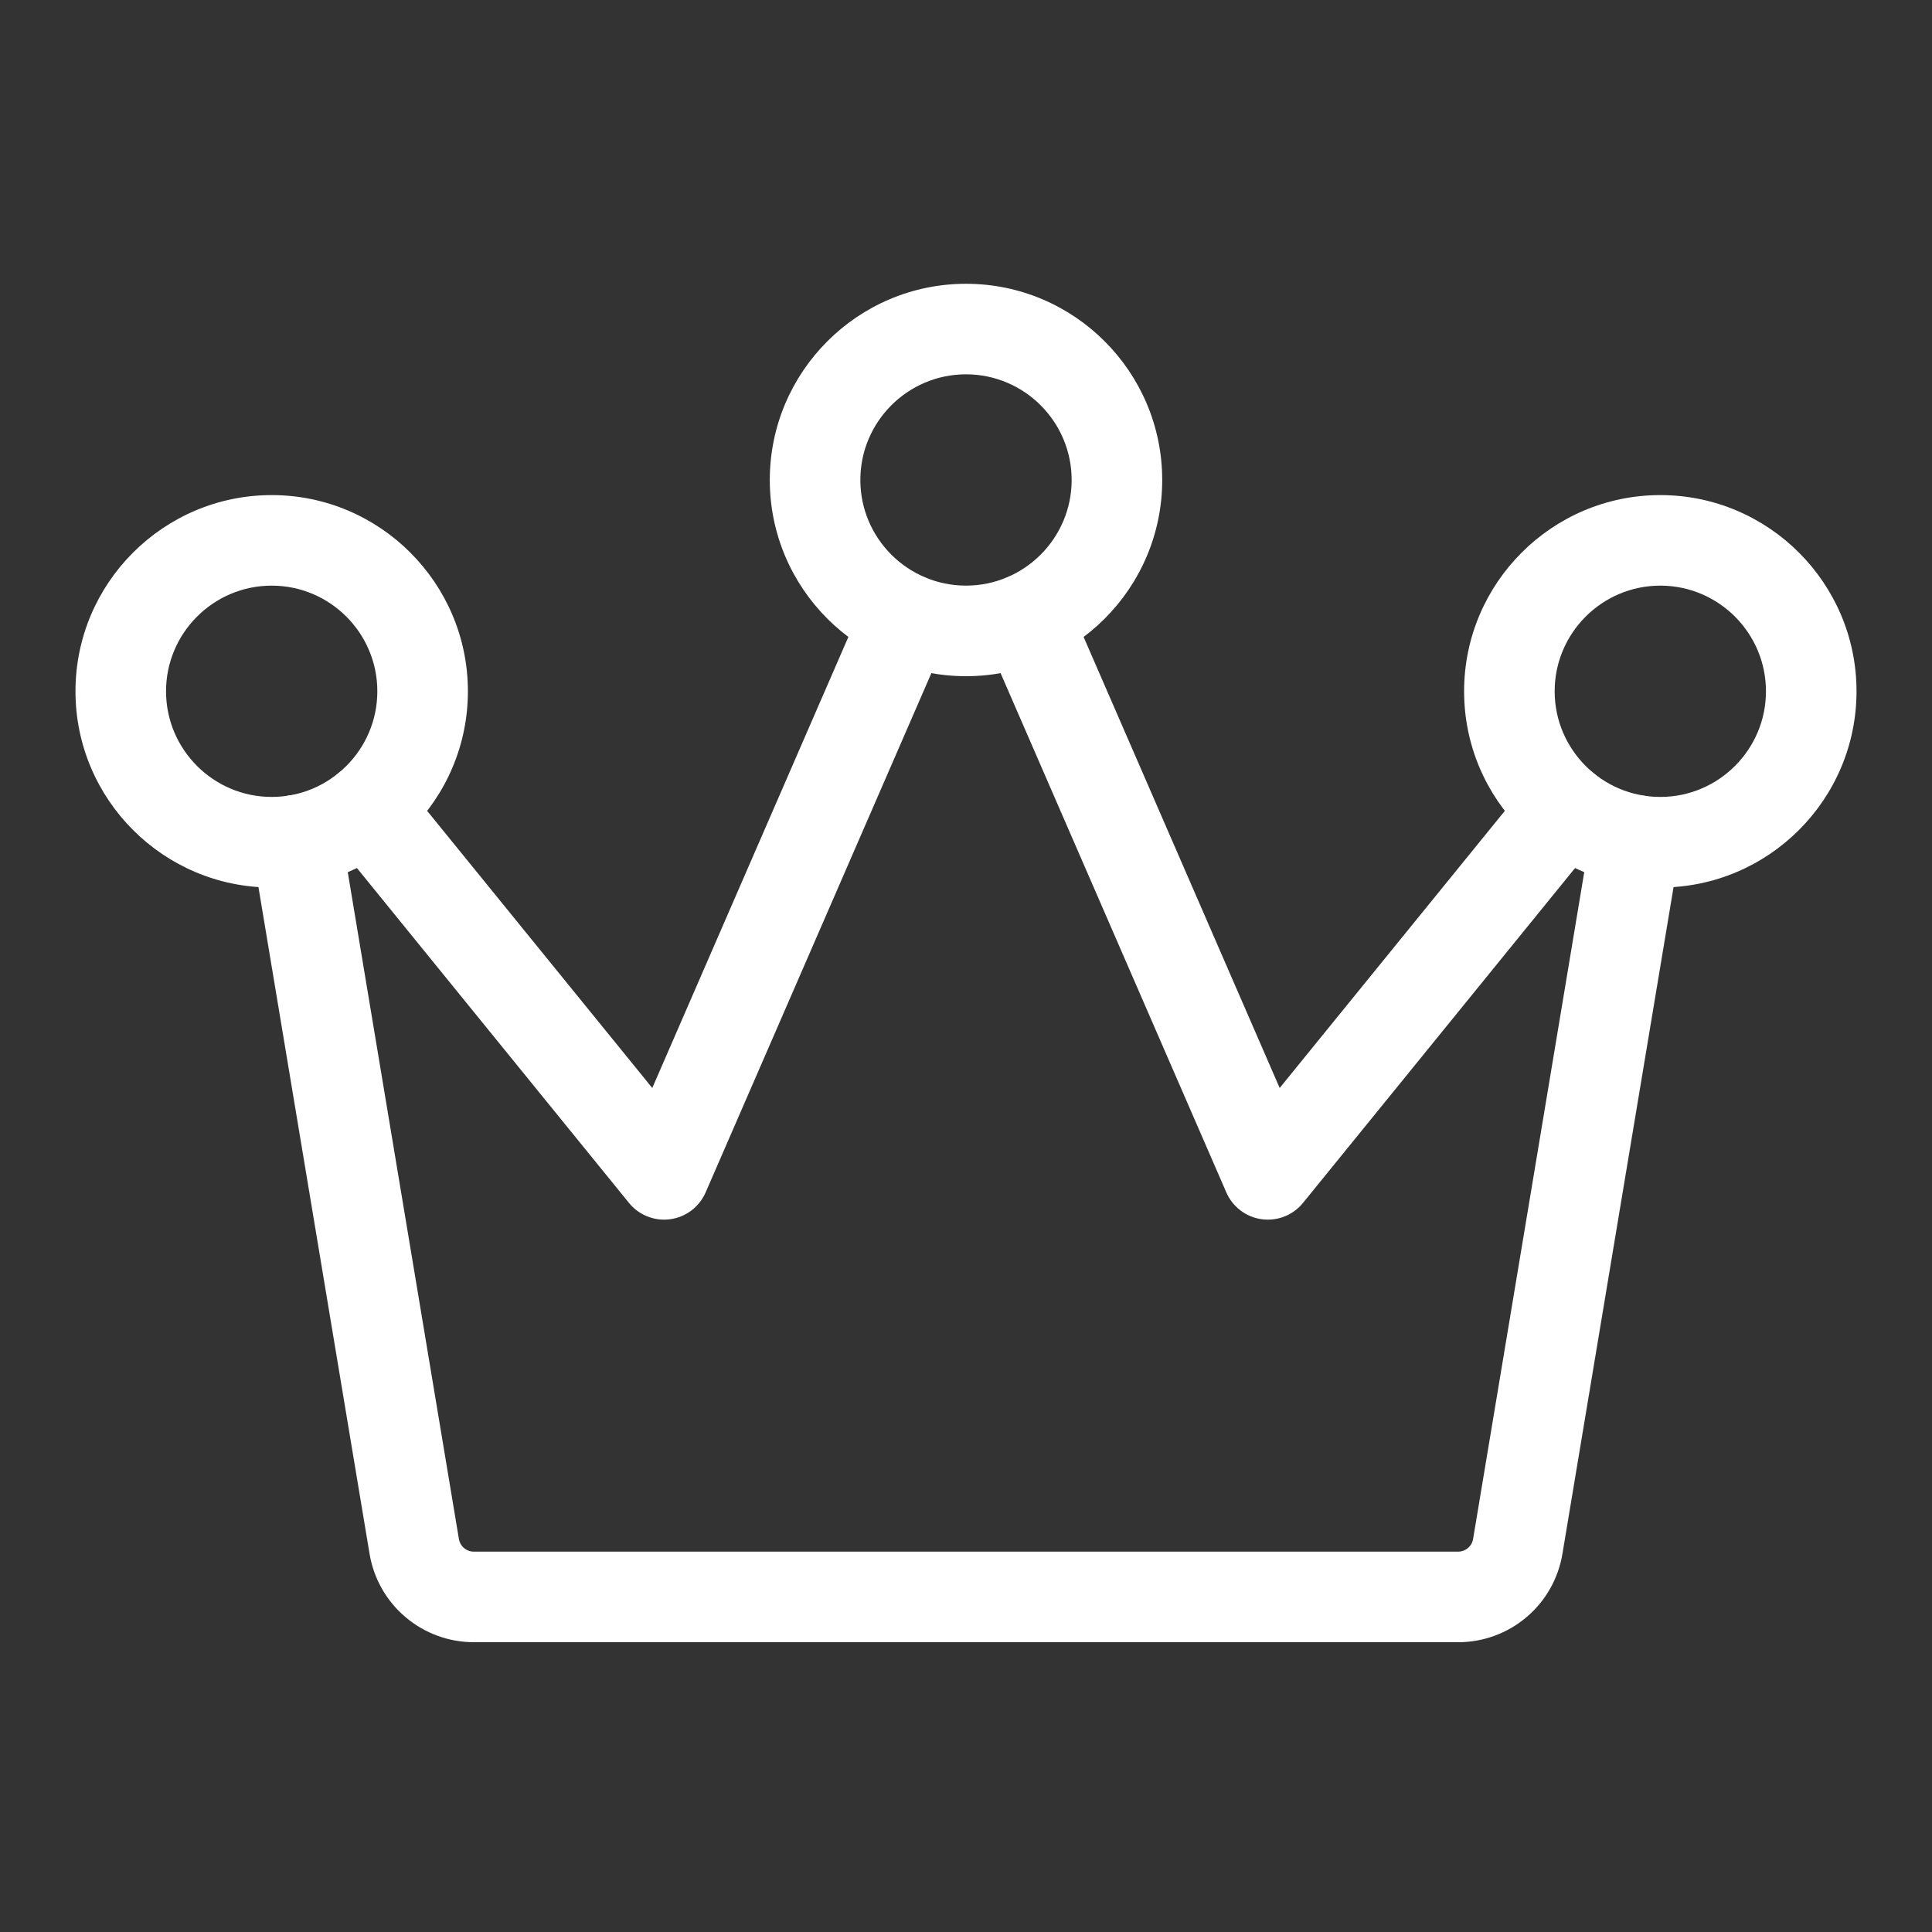
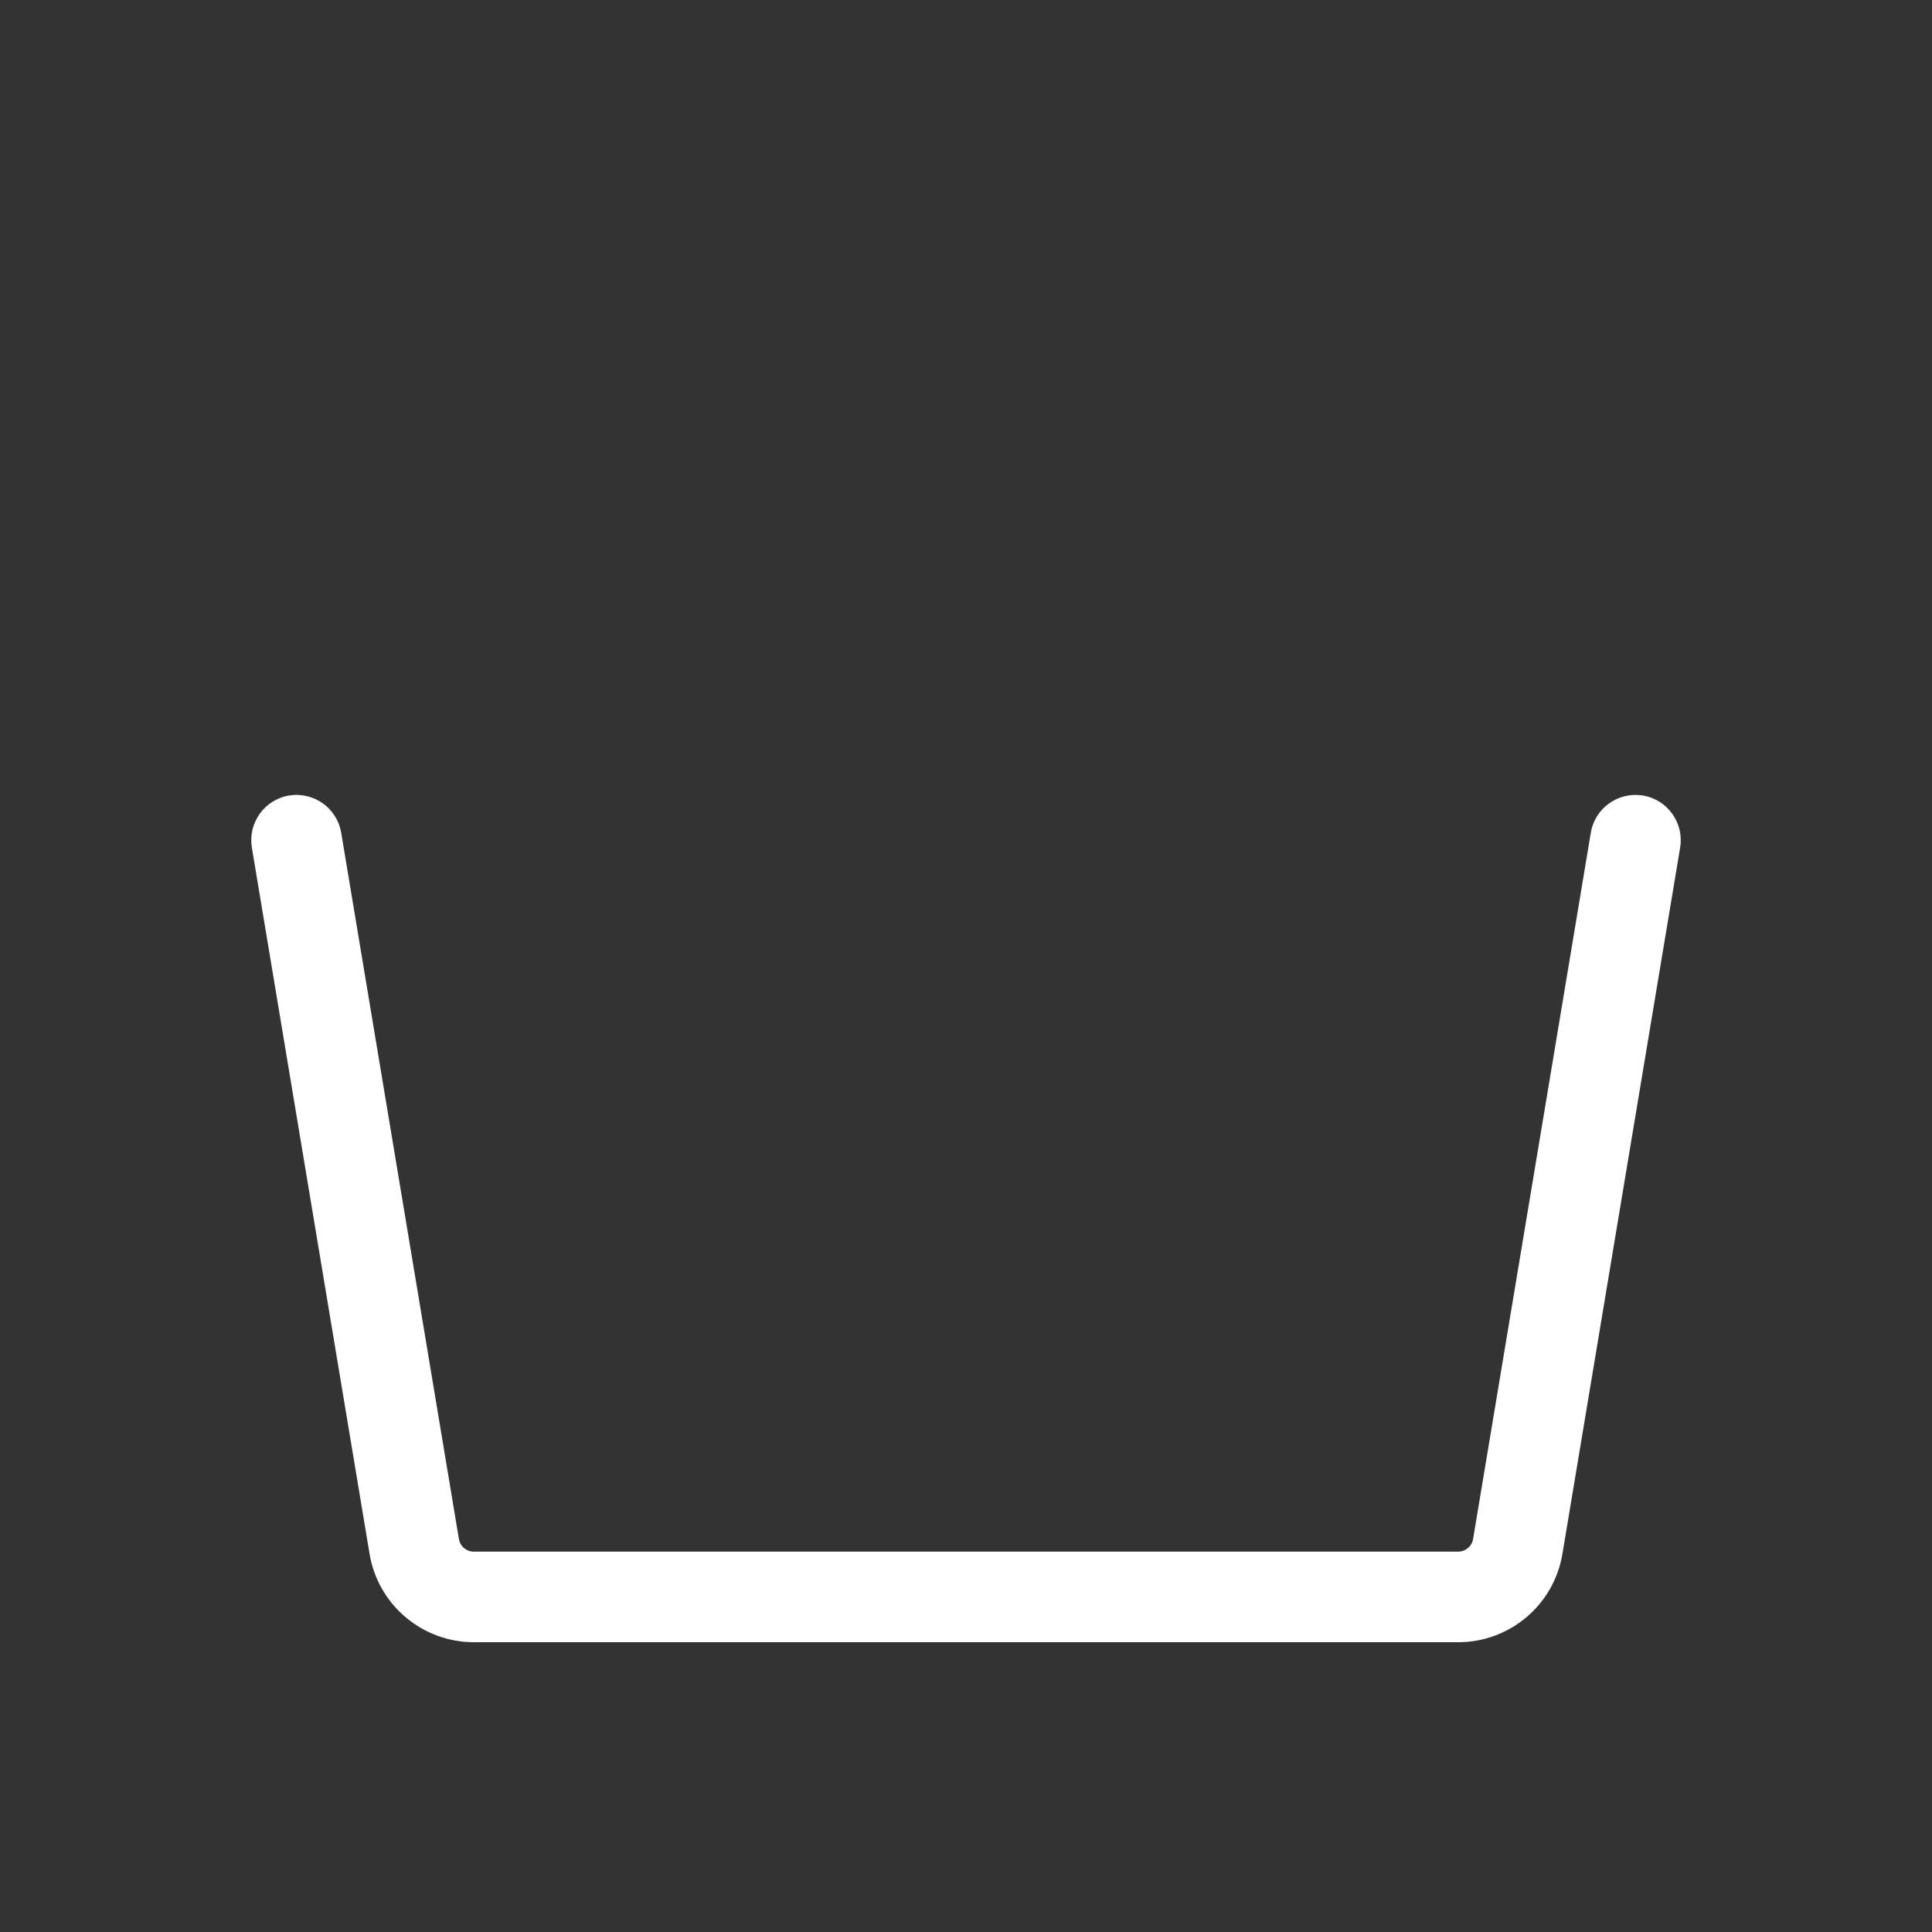
<svg xmlns="http://www.w3.org/2000/svg" version="1.1" viewBox="0 0 120 120">
  <rect x="0" y="0" width="120" height="120" fill="#333333" stroke="none" />
  <defs>
    <clipPath id="clippath">
      <rect y="5.439" width="120" height="120" fill="none" />
    </clipPath>
  </defs>
  <g>
    <g id="Title">
      <g clip-path="url(#clippath)">
        <g>
-           <path d="M60,42c-6.72,0-12.187-5.468-12.187-12.187s5.467-12.187,12.187-12.187,12.187,5.468,12.187,12.187-5.467,12.187-12.187,12.187ZM60,23.25c-3.619,0-6.562,2.944-6.562,6.562s2.944,6.562,6.562,6.562,6.562-2.944,6.562-6.562-2.944-6.562-6.562-6.562Z" fill="#fff" />
-           <path d="M103.125,55.125c-6.72,0-12.187-5.468-12.187-12.187s5.467-12.187,12.187-12.187,12.187,5.468,12.187,12.187-5.467,12.187-12.187,12.187ZM103.125,36.375c-3.619,0-6.562,2.944-6.562,6.562s2.944,6.562,6.562,6.562,6.562-2.944,6.562-6.562-2.944-6.562-6.562-6.562Z" fill="#fff" />
-           <path d="M16.875,55.125c-6.72,0-12.187-5.468-12.187-12.187s5.467-12.187,12.187-12.187,12.187,5.468,12.187,12.187-5.467,12.187-12.187,12.187ZM16.875,36.375c-3.619,0-6.562,2.944-6.562,6.562s2.944,6.562,6.562,6.562,6.562-2.944,6.562-6.562-2.944-6.562-6.562-6.562Z" fill="#fff" />
-           <path d="M41.249,75.754c-.84,0-1.644-.377-2.183-1.04l-18.464-22.727c-.979-1.205-.796-2.977.41-3.955,1.206-.981,2.977-.798,3.956.41l15.546,19.135,13.165-30.282c.619-1.425,2.276-2.084,3.701-1.458,1.424.619,2.077,2.274,1.458,3.699l-15.01,34.526c-.392.901-1.225,1.534-2.198,1.666-.128.018-.255.026-.382.026Z" fill="#fff" />
-           <path d="M78.749,75.754c-.127,0-.255-.007-.382-.026-.973-.132-1.806-.765-2.198-1.666l-15.009-34.526c-.619-1.425.034-3.08,1.458-3.699,1.423-.626,3.081.033,3.701,1.458l13.164,30.282,15.547-19.135c.98-1.208,2.751-1.392,3.956-.41,1.206.978,1.389,2.75.41,3.955l-18.464,22.727c-.538.663-1.343,1.04-2.183,1.04Z" fill="#fff" />
          <path d="M90.572,102H29.428c-1.553,0-3.06-.553-4.243-1.56-1.179-.992-1.973-2.388-2.229-3.918l-7.312-43.876c-.255-1.531.78-2.981,2.312-3.237,1.535-.245,2.981.784,3.236,2.314l7.312,43.872c.036.216.148.414.315.553.175.15.389.227.609.227h61.144c.22,0,.434-.081.603-.223.173-.143.285-.341.321-.56l7.312-43.868c.255-1.534,1.701-2.56,3.236-2.314,1.532.256,2.567,1.707,2.312,3.237l-7.312,43.872c-.256,1.534-1.05,2.93-2.235,3.929-1.179,1-2.685,1.553-4.238,1.553Z" fill="#fff" />
        </g>
      </g>
    </g>
  </g>
</svg>